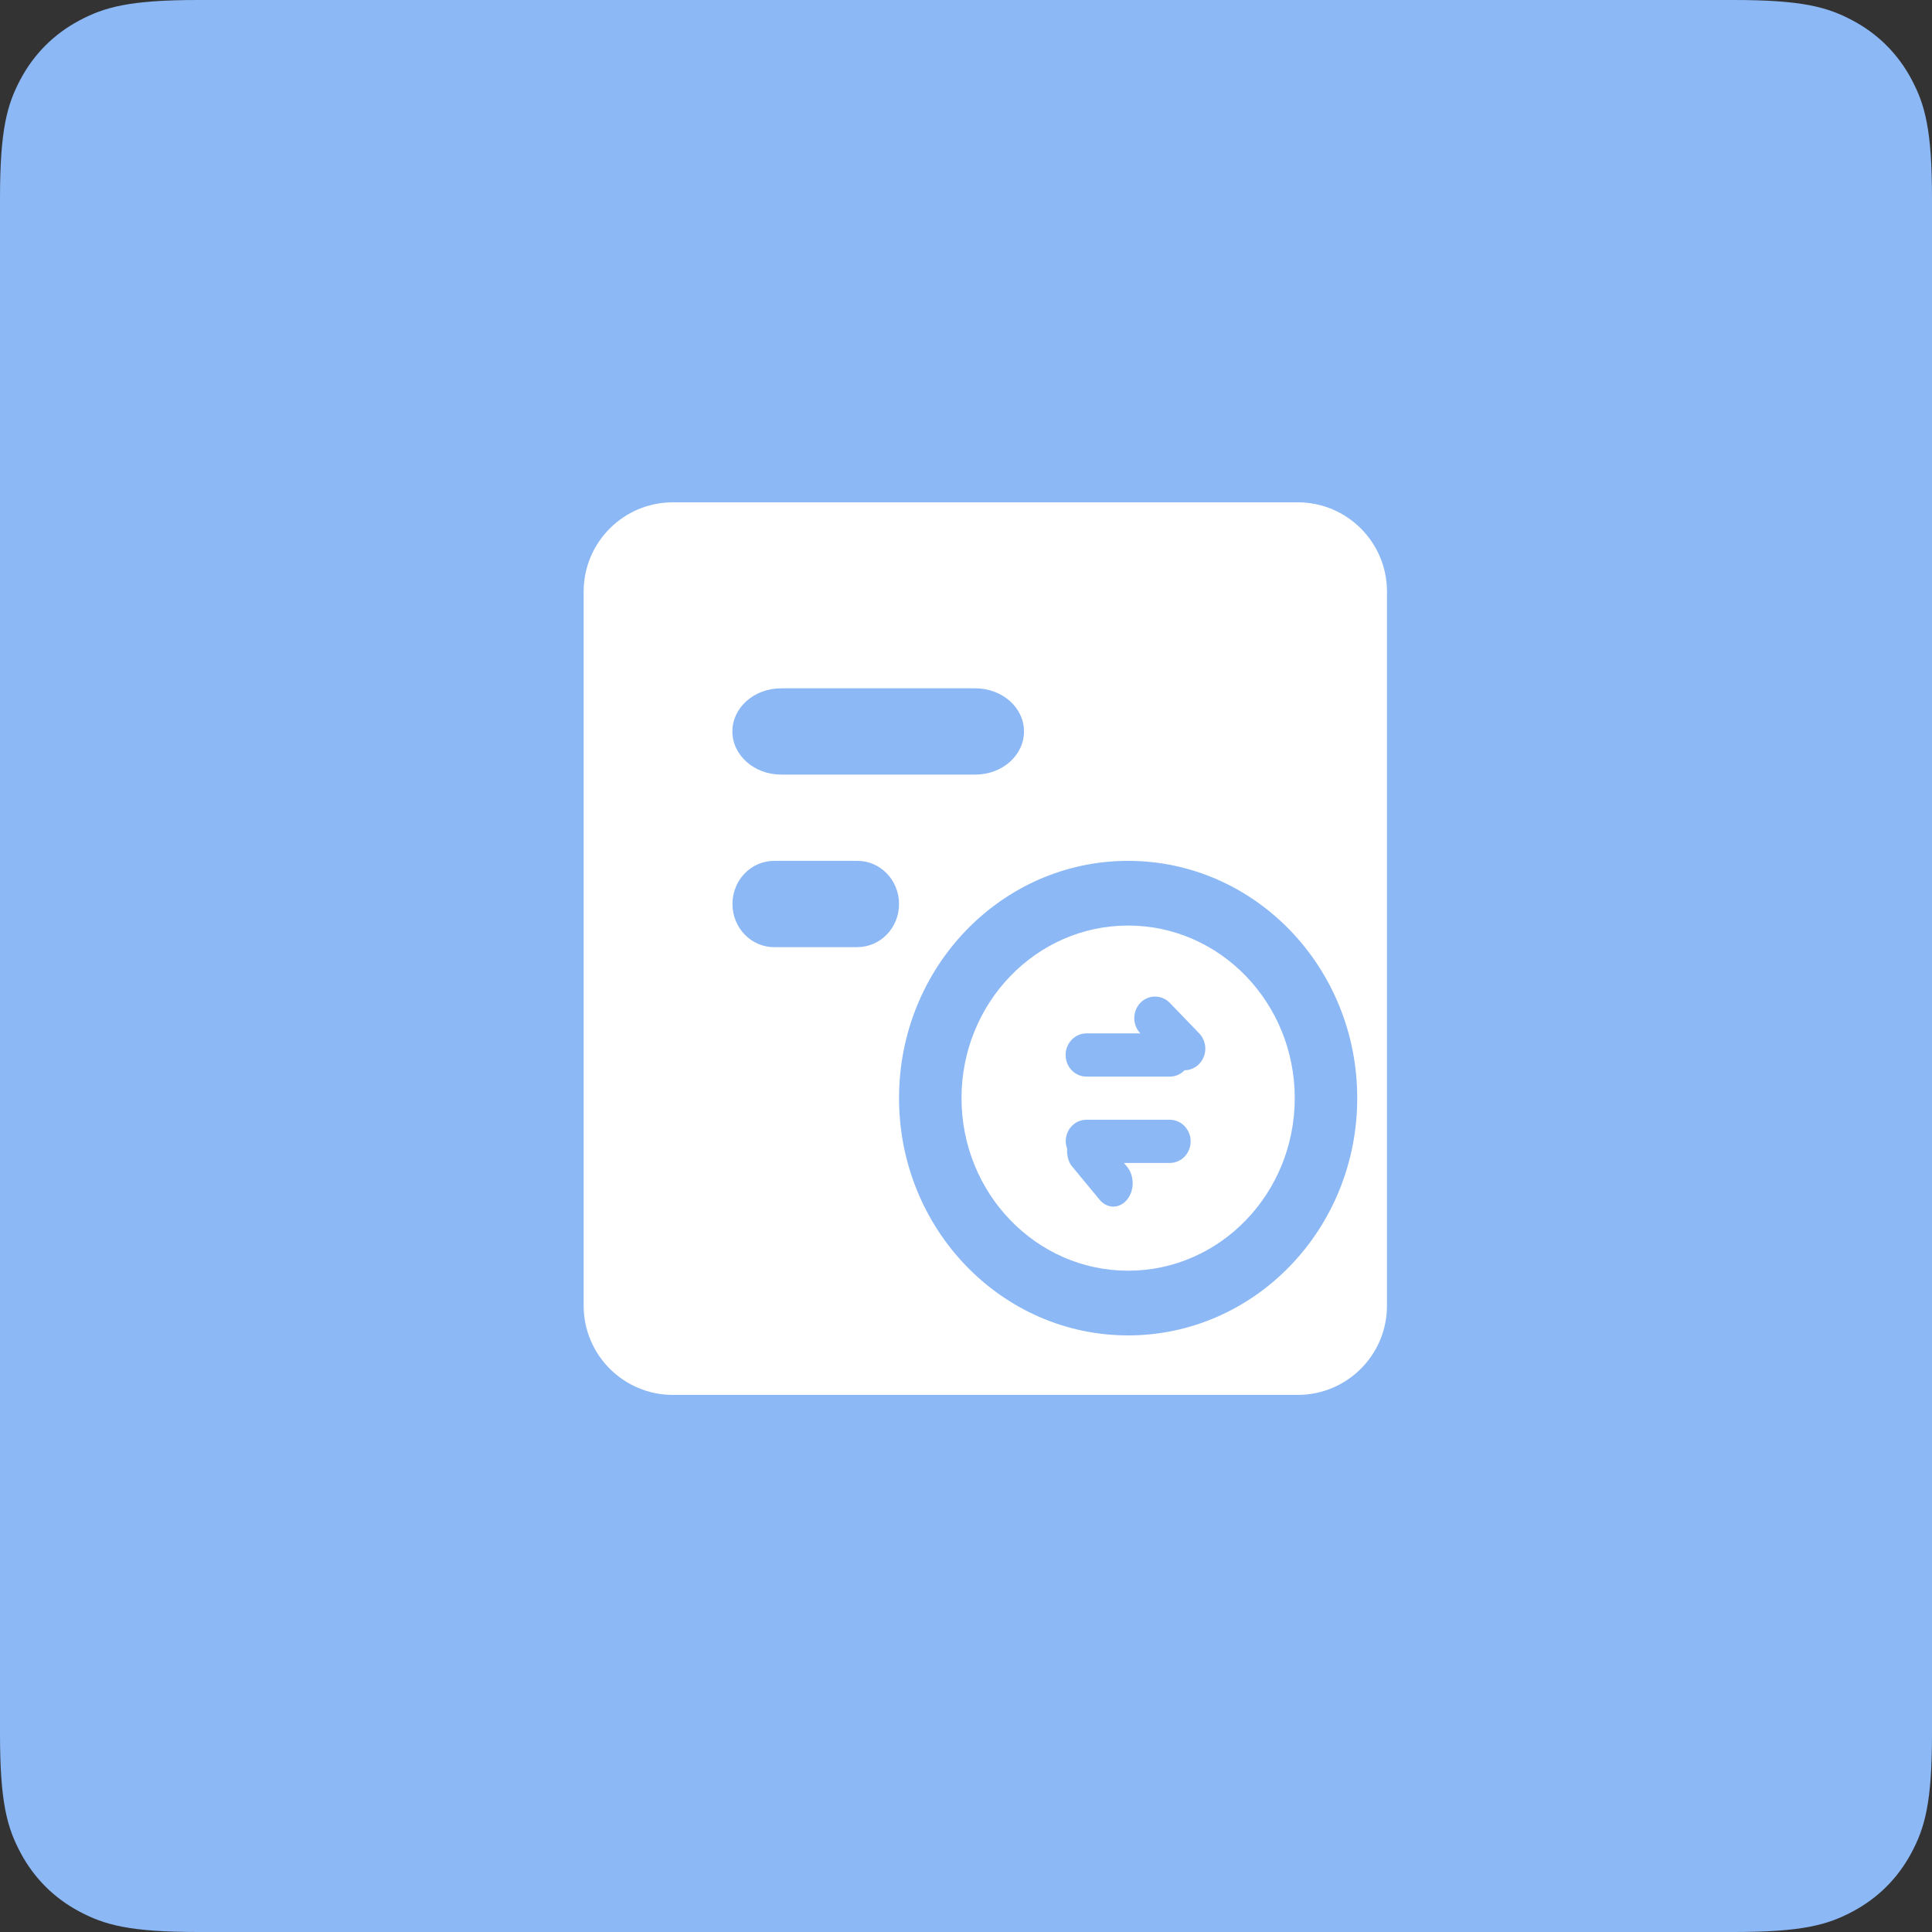
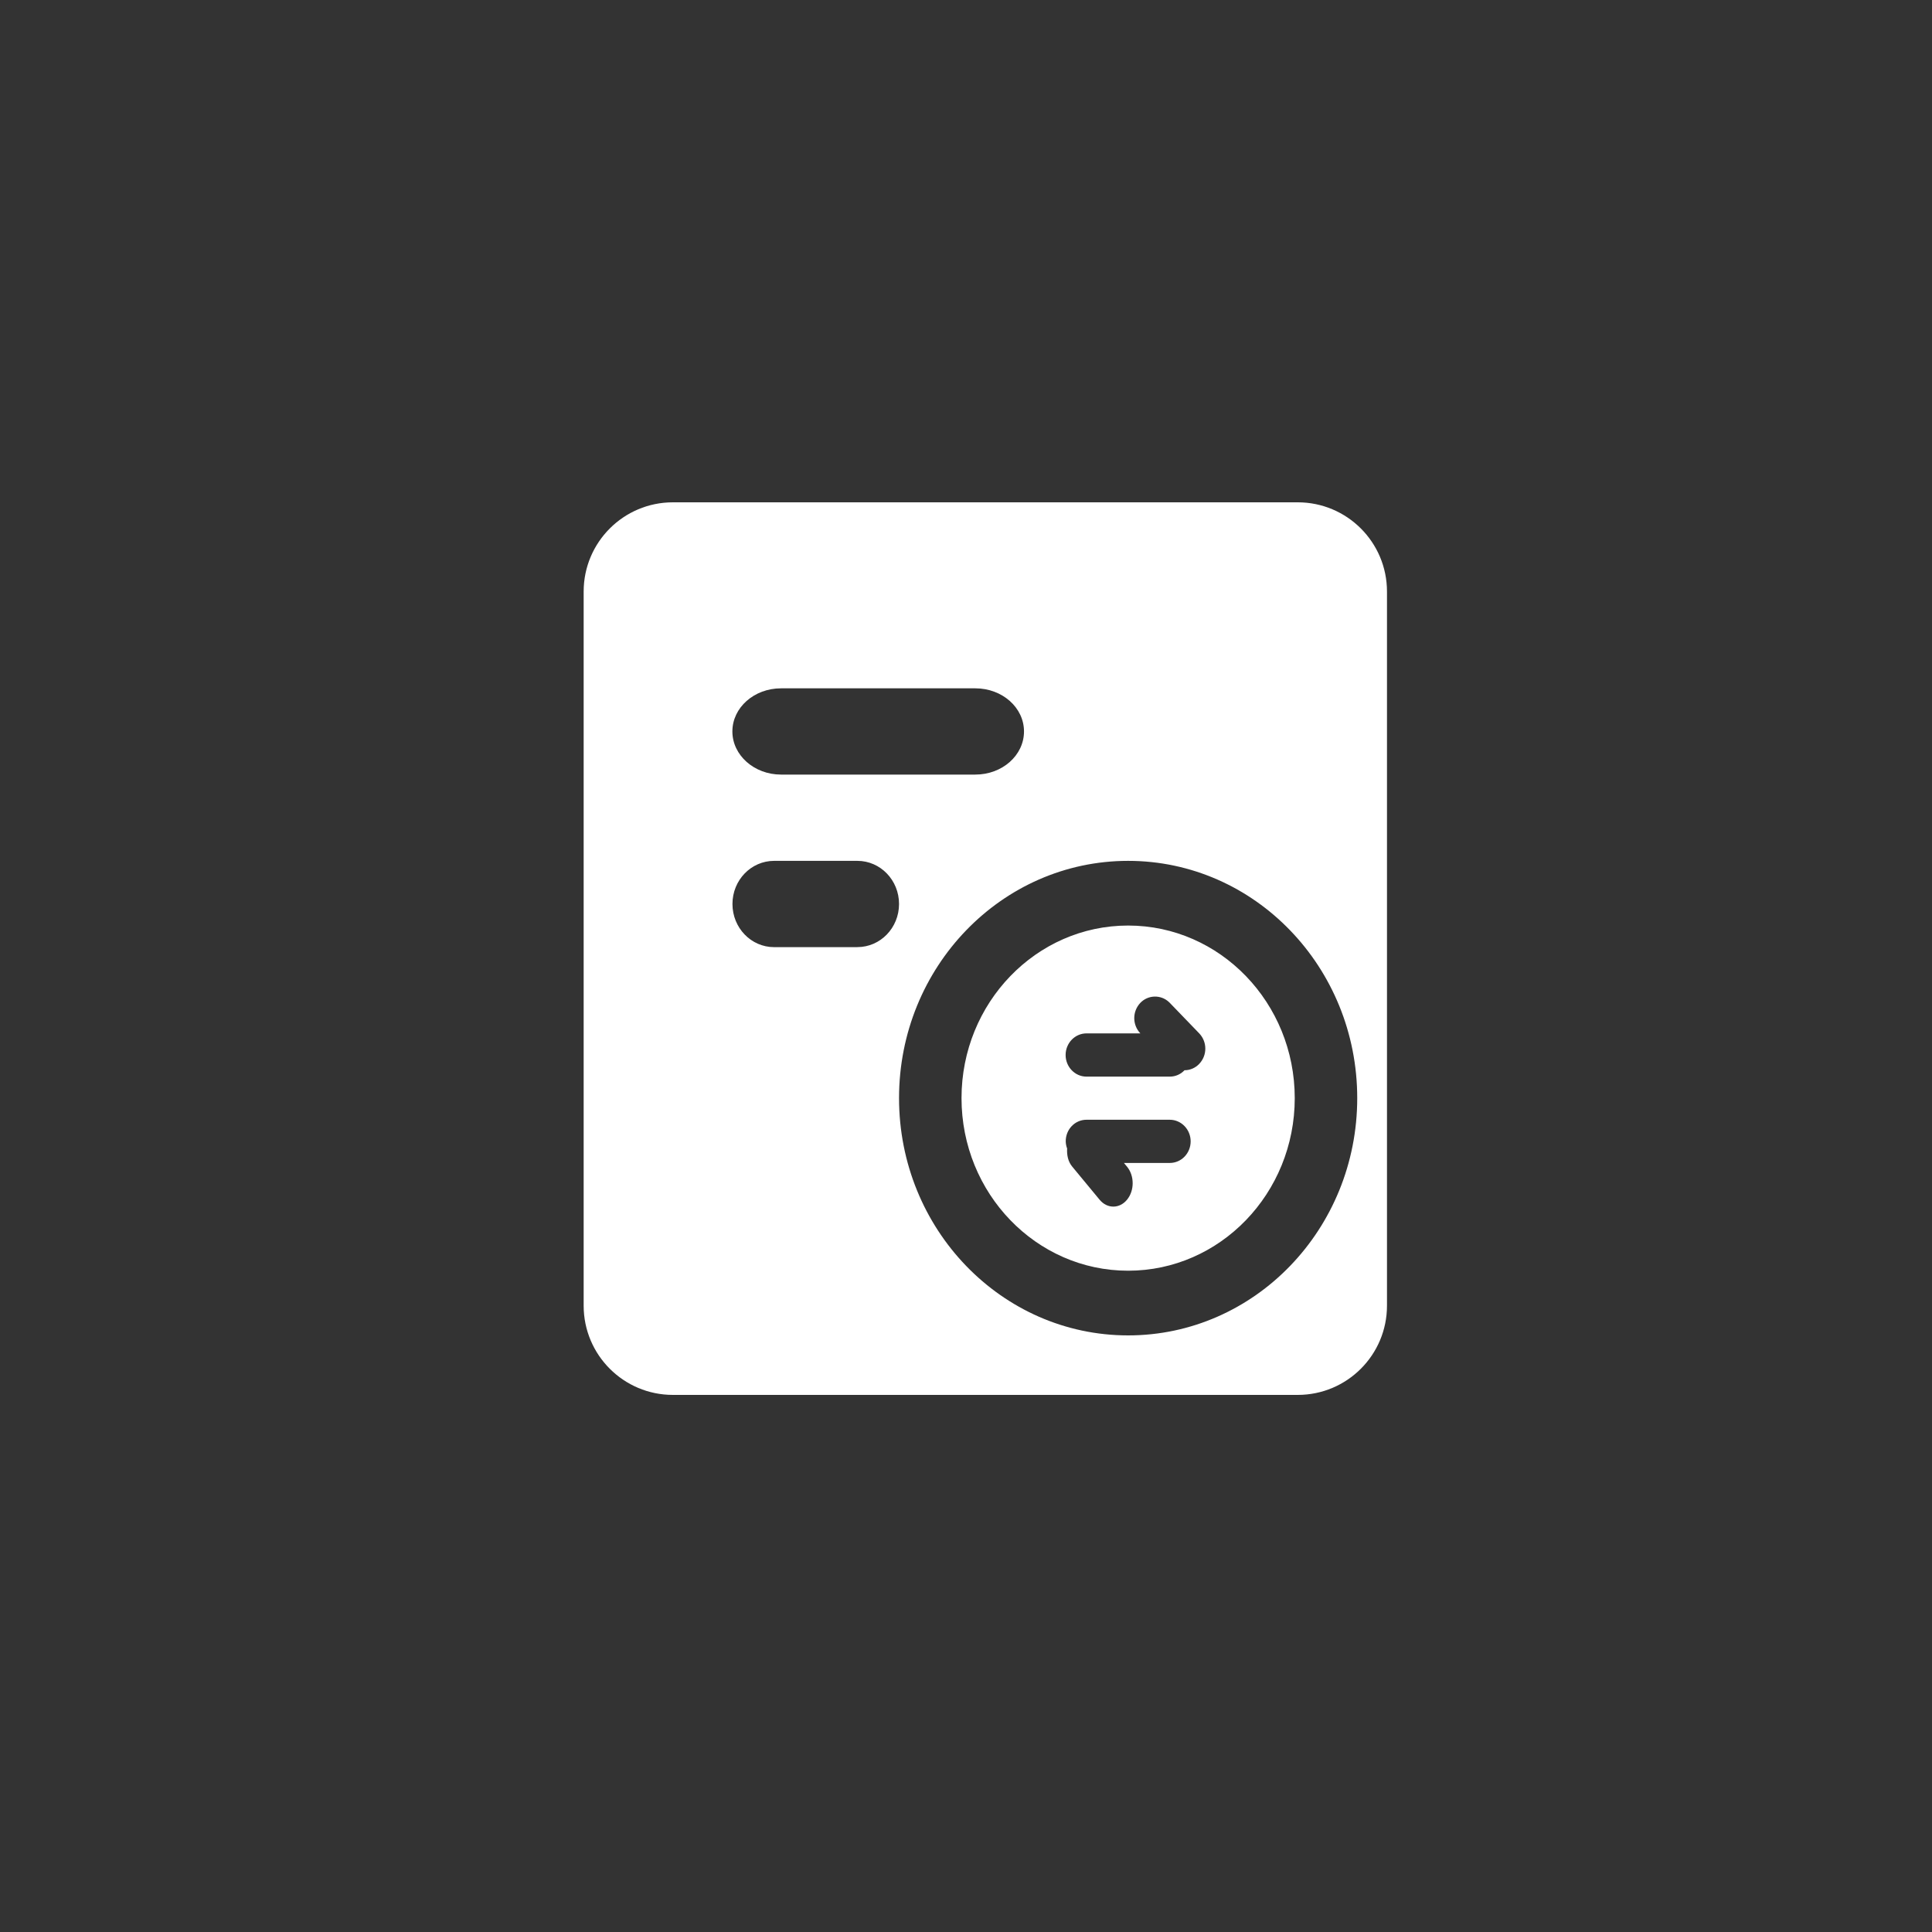
<svg xmlns="http://www.w3.org/2000/svg" width="50px" height="50px" viewBox="0 0 50 50" version="1.1">
  <rect x="0" y="0" width="50" height="50" fill="#333333" stroke="none" />
  <title>64</title>
  <desc>Created with Sketch.</desc>
  <g id="功能介绍icon-" stroke="none" stroke-width="1" fill="none" fill-rule="evenodd">
    <g id="画板" transform="translate(-235, -638)">
      <g id="64" transform="translate(235, 638)">
-         <path d="M5.128,-2.07168062e-16 L44.872,2.07168062e-16 C46.655,-1.2037061e-16 47.302,0.186 47.954,0.534 C48.606,0.883 49.117,1.394 49.466,2.046 C49.814,2.698 50,3.345 50,5.128 L50,44.872 C50,46.655 49.814,47.302 49.466,47.954 C49.117,48.606 48.606,49.117 47.954,49.466 C47.302,49.814 46.655,50 44.872,50 L5.128,50 C3.345,50 2.698,49.814 2.046,49.466 C1.394,49.117 0.883,48.606 0.534,47.954 C0.186,47.302 8.02470732e-17,46.655 -1.38112041e-16,44.872 L1.38112041e-16,5.128 C-8.02470732e-17,3.345 0.186,2.698 0.534,2.046 C0.883,1.394 1.394,0.883 2.046,0.534 C2.698,0.186 3.345,1.2037061e-16 5.128,-2.07168062e-16 Z" id="矩形备份-75" fill="#8CB8F5" />
        <g id="库存流水" transform="translate(15, 13)" fill="#FFFFFF" fill-rule="nonzero">
          <path d="M2.415,0 L18.585,0 L18.585,2.56462185e-15 C19.861,-5.5766034e-08 20.895,1.034 20.895,2.31 L20.895,20.79 L20.895,20.79 C20.895,22.066 19.861,23.1 18.585,23.1 L2.415,23.1 L2.415,23.1 C1.139,23.1 0.105,22.066 0.105,20.79 L0.105,2.31 L0.105,2.31 C0.105,1.034 1.139,-3.48801388e-07 2.415,-3.48801388e-07 L2.415,0 Z M3.954,5.93 C3.954,6.544 4.518,7.046 5.212,7.046 L10.242,7.046 C10.939,7.046 11.501,6.547 11.501,5.93 C11.501,5.313 10.939,4.814 10.242,4.814 L5.213,4.814 C4.516,4.814 3.954,5.313 3.954,5.93 L3.954,5.93 Z M7.189,11.511 C7.785,11.511 8.267,11.012 8.267,10.395 C8.267,9.778 7.785,9.279 7.189,9.279 L5.034,9.279 C4.438,9.279 3.956,9.778 3.956,10.395 C3.956,11.012 4.438,11.512 5.034,11.512 L7.189,11.512 L7.189,11.511 Z M14.196,21.56 C17.47,21.56 20.125,18.811 20.125,15.419 C20.125,12.028 17.47,9.279 14.196,9.279 C10.922,9.279 8.267,12.028 8.267,15.419 C8.267,18.811 10.922,21.56 14.196,21.56 L14.196,21.56 Z M14.196,10.953 C11.816,10.953 9.884,12.954 9.884,15.419 C9.884,17.885 11.816,19.886 14.196,19.886 C16.577,19.886 18.508,17.885 18.508,15.42 C18.508,12.954 16.577,10.953 14.196,10.953 L14.196,10.953 Z M15.655,14.698 C15.559,14.8 15.423,14.863 15.274,14.863 L13.118,14.863 C12.822,14.863 12.578,14.613 12.578,14.303 C12.578,13.996 12.819,13.744 13.118,13.744 L14.512,13.744 L14.512,13.744 C14.302,13.522 14.302,13.176 14.512,12.954 L14.512,12.954 C14.713,12.744 15.046,12.736 15.257,12.937 C15.263,12.943 15.268,12.949 15.274,12.954 L16.036,13.744 L16.036,13.744 C16.246,13.965 16.246,14.312 16.036,14.533 L16.036,14.533 C15.937,14.638 15.799,14.698 15.655,14.698 L15.655,14.698 Z M13.118,15.979 L15.274,15.979 C15.57,15.979 15.814,16.229 15.814,16.538 C15.814,16.848 15.573,17.097 15.274,17.097 L14.087,17.097 L14.167,17.193 C14.362,17.43 14.362,17.812 14.167,18.049 C13.972,18.286 13.654,18.286 13.458,18.049 L12.75,17.193 C12.641,17.062 12.607,16.893 12.617,16.723 L12.617,16.723 C12.595,16.665 12.583,16.603 12.581,16.541 C12.578,16.229 12.819,15.979 13.118,15.979 L13.118,15.979 Z" id="形状" />
        </g>
      </g>
    </g>
  </g>
</svg>